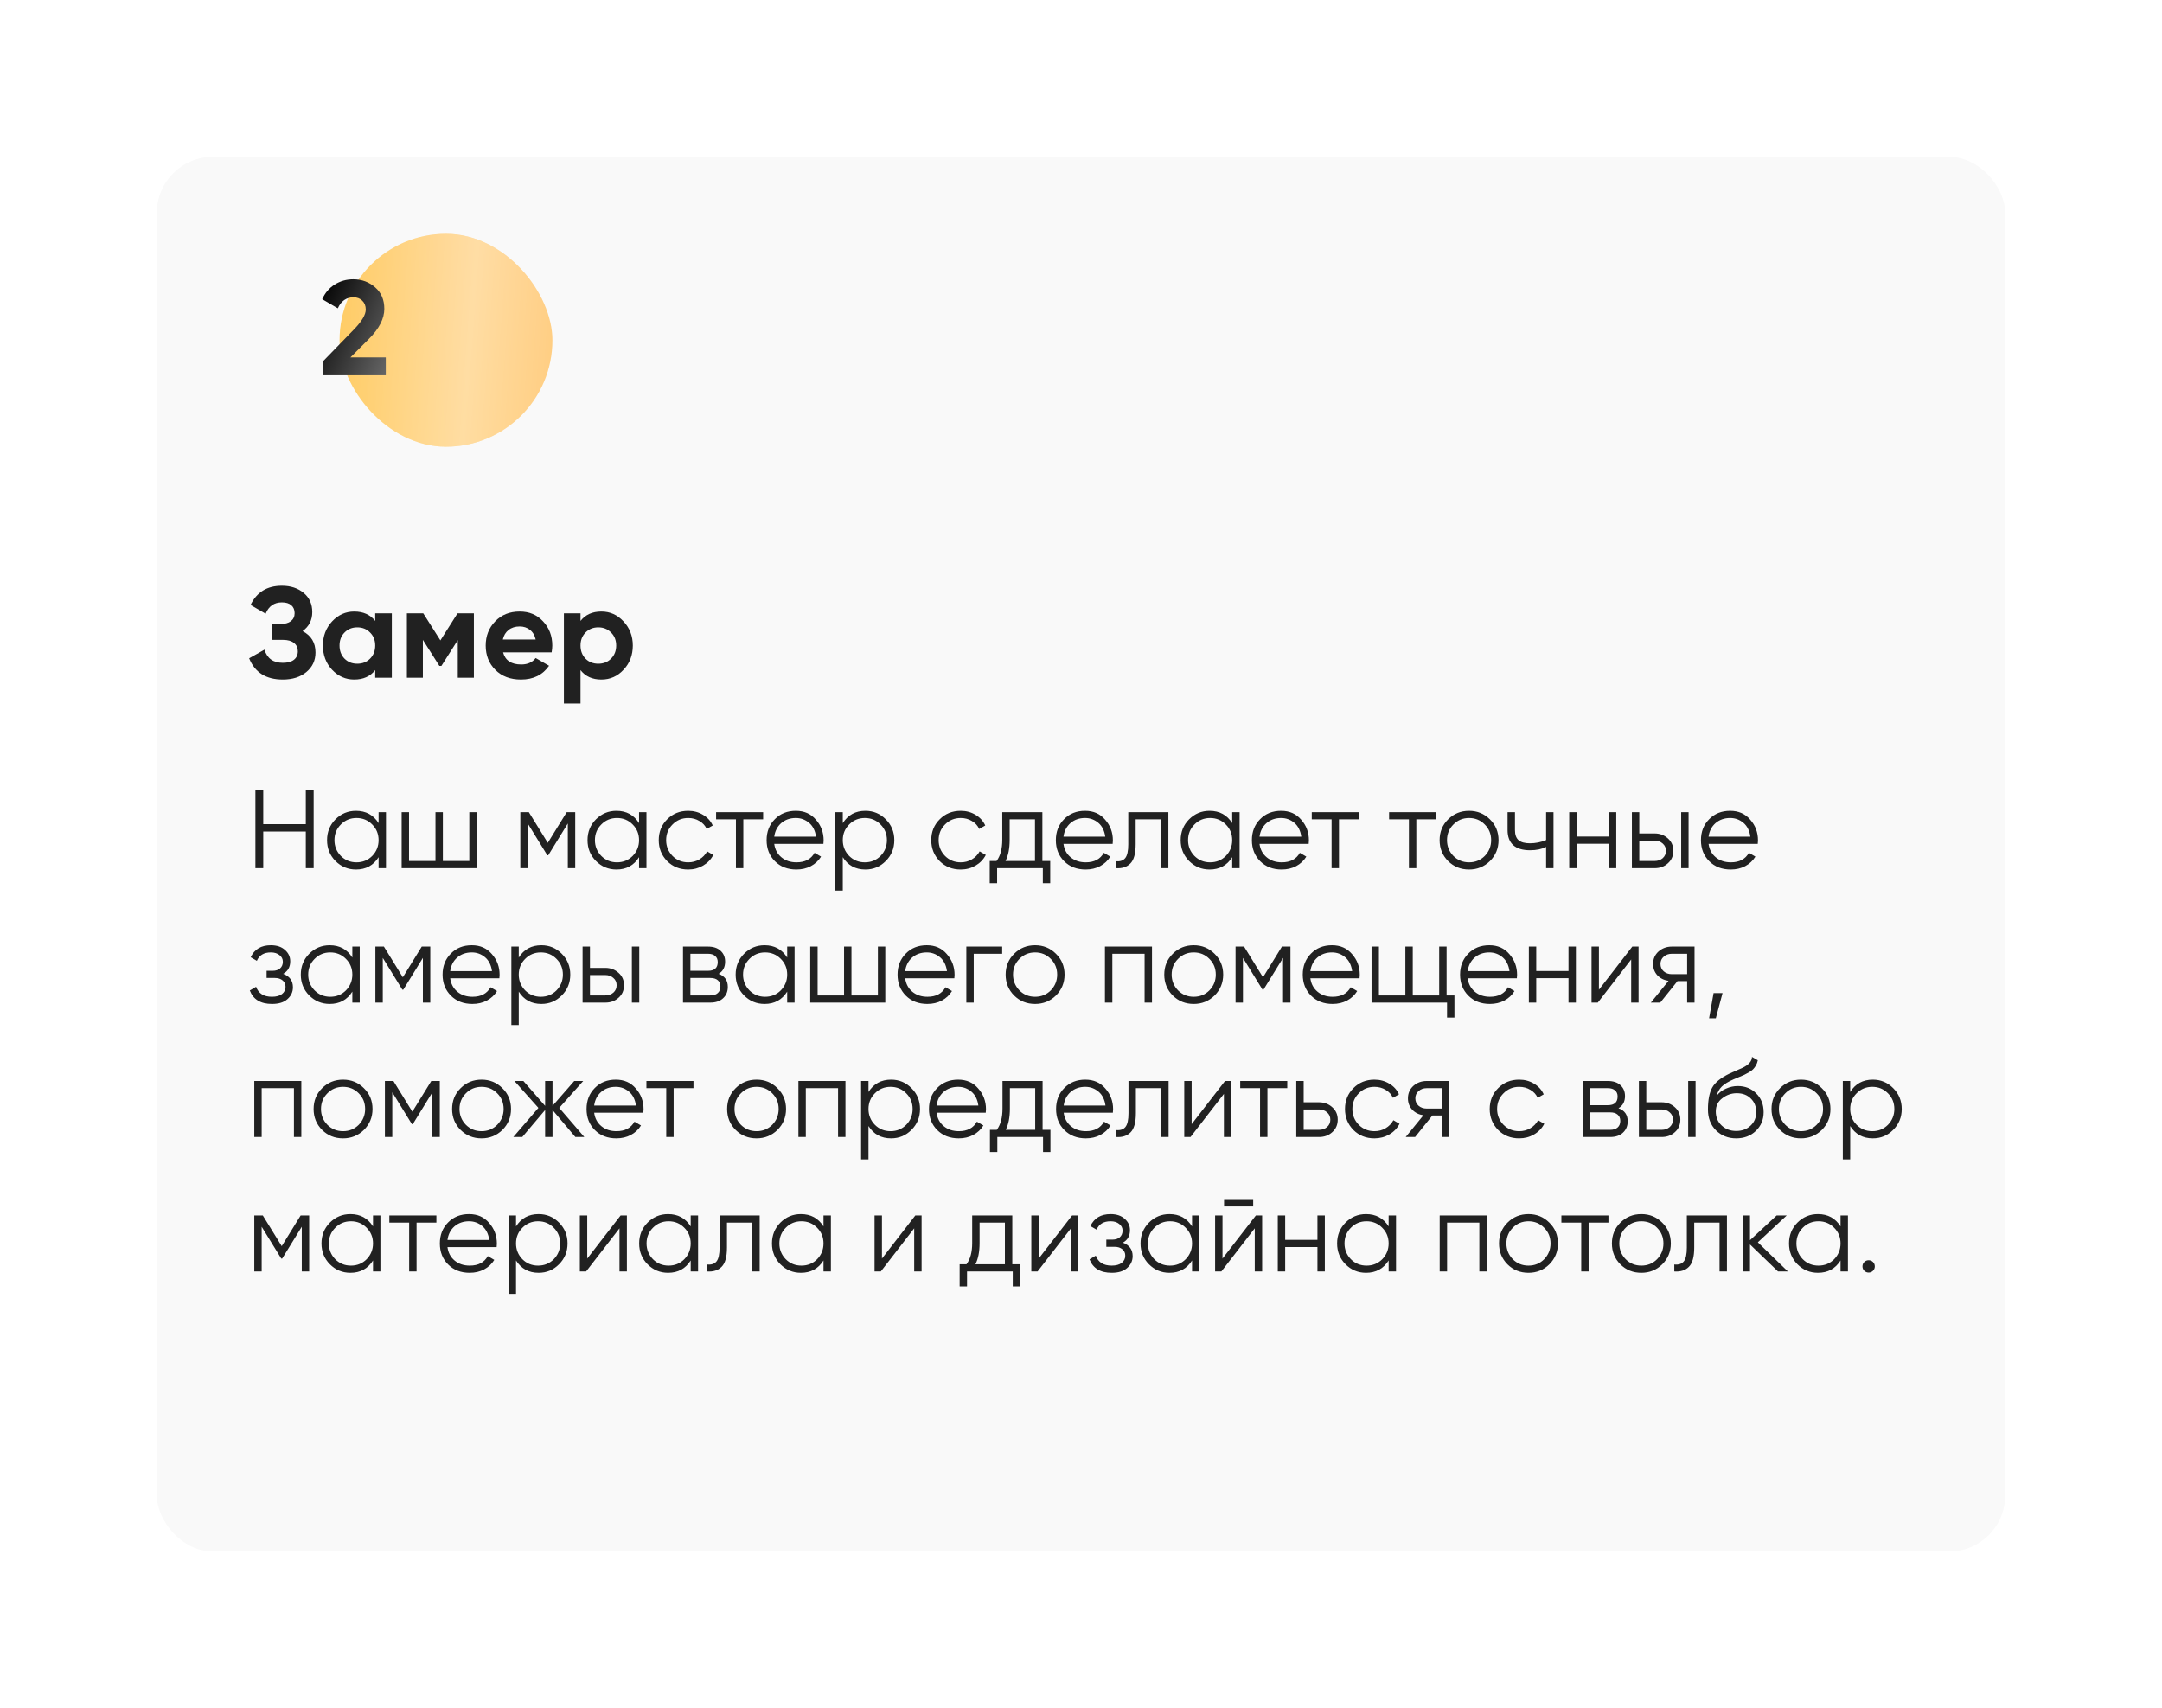
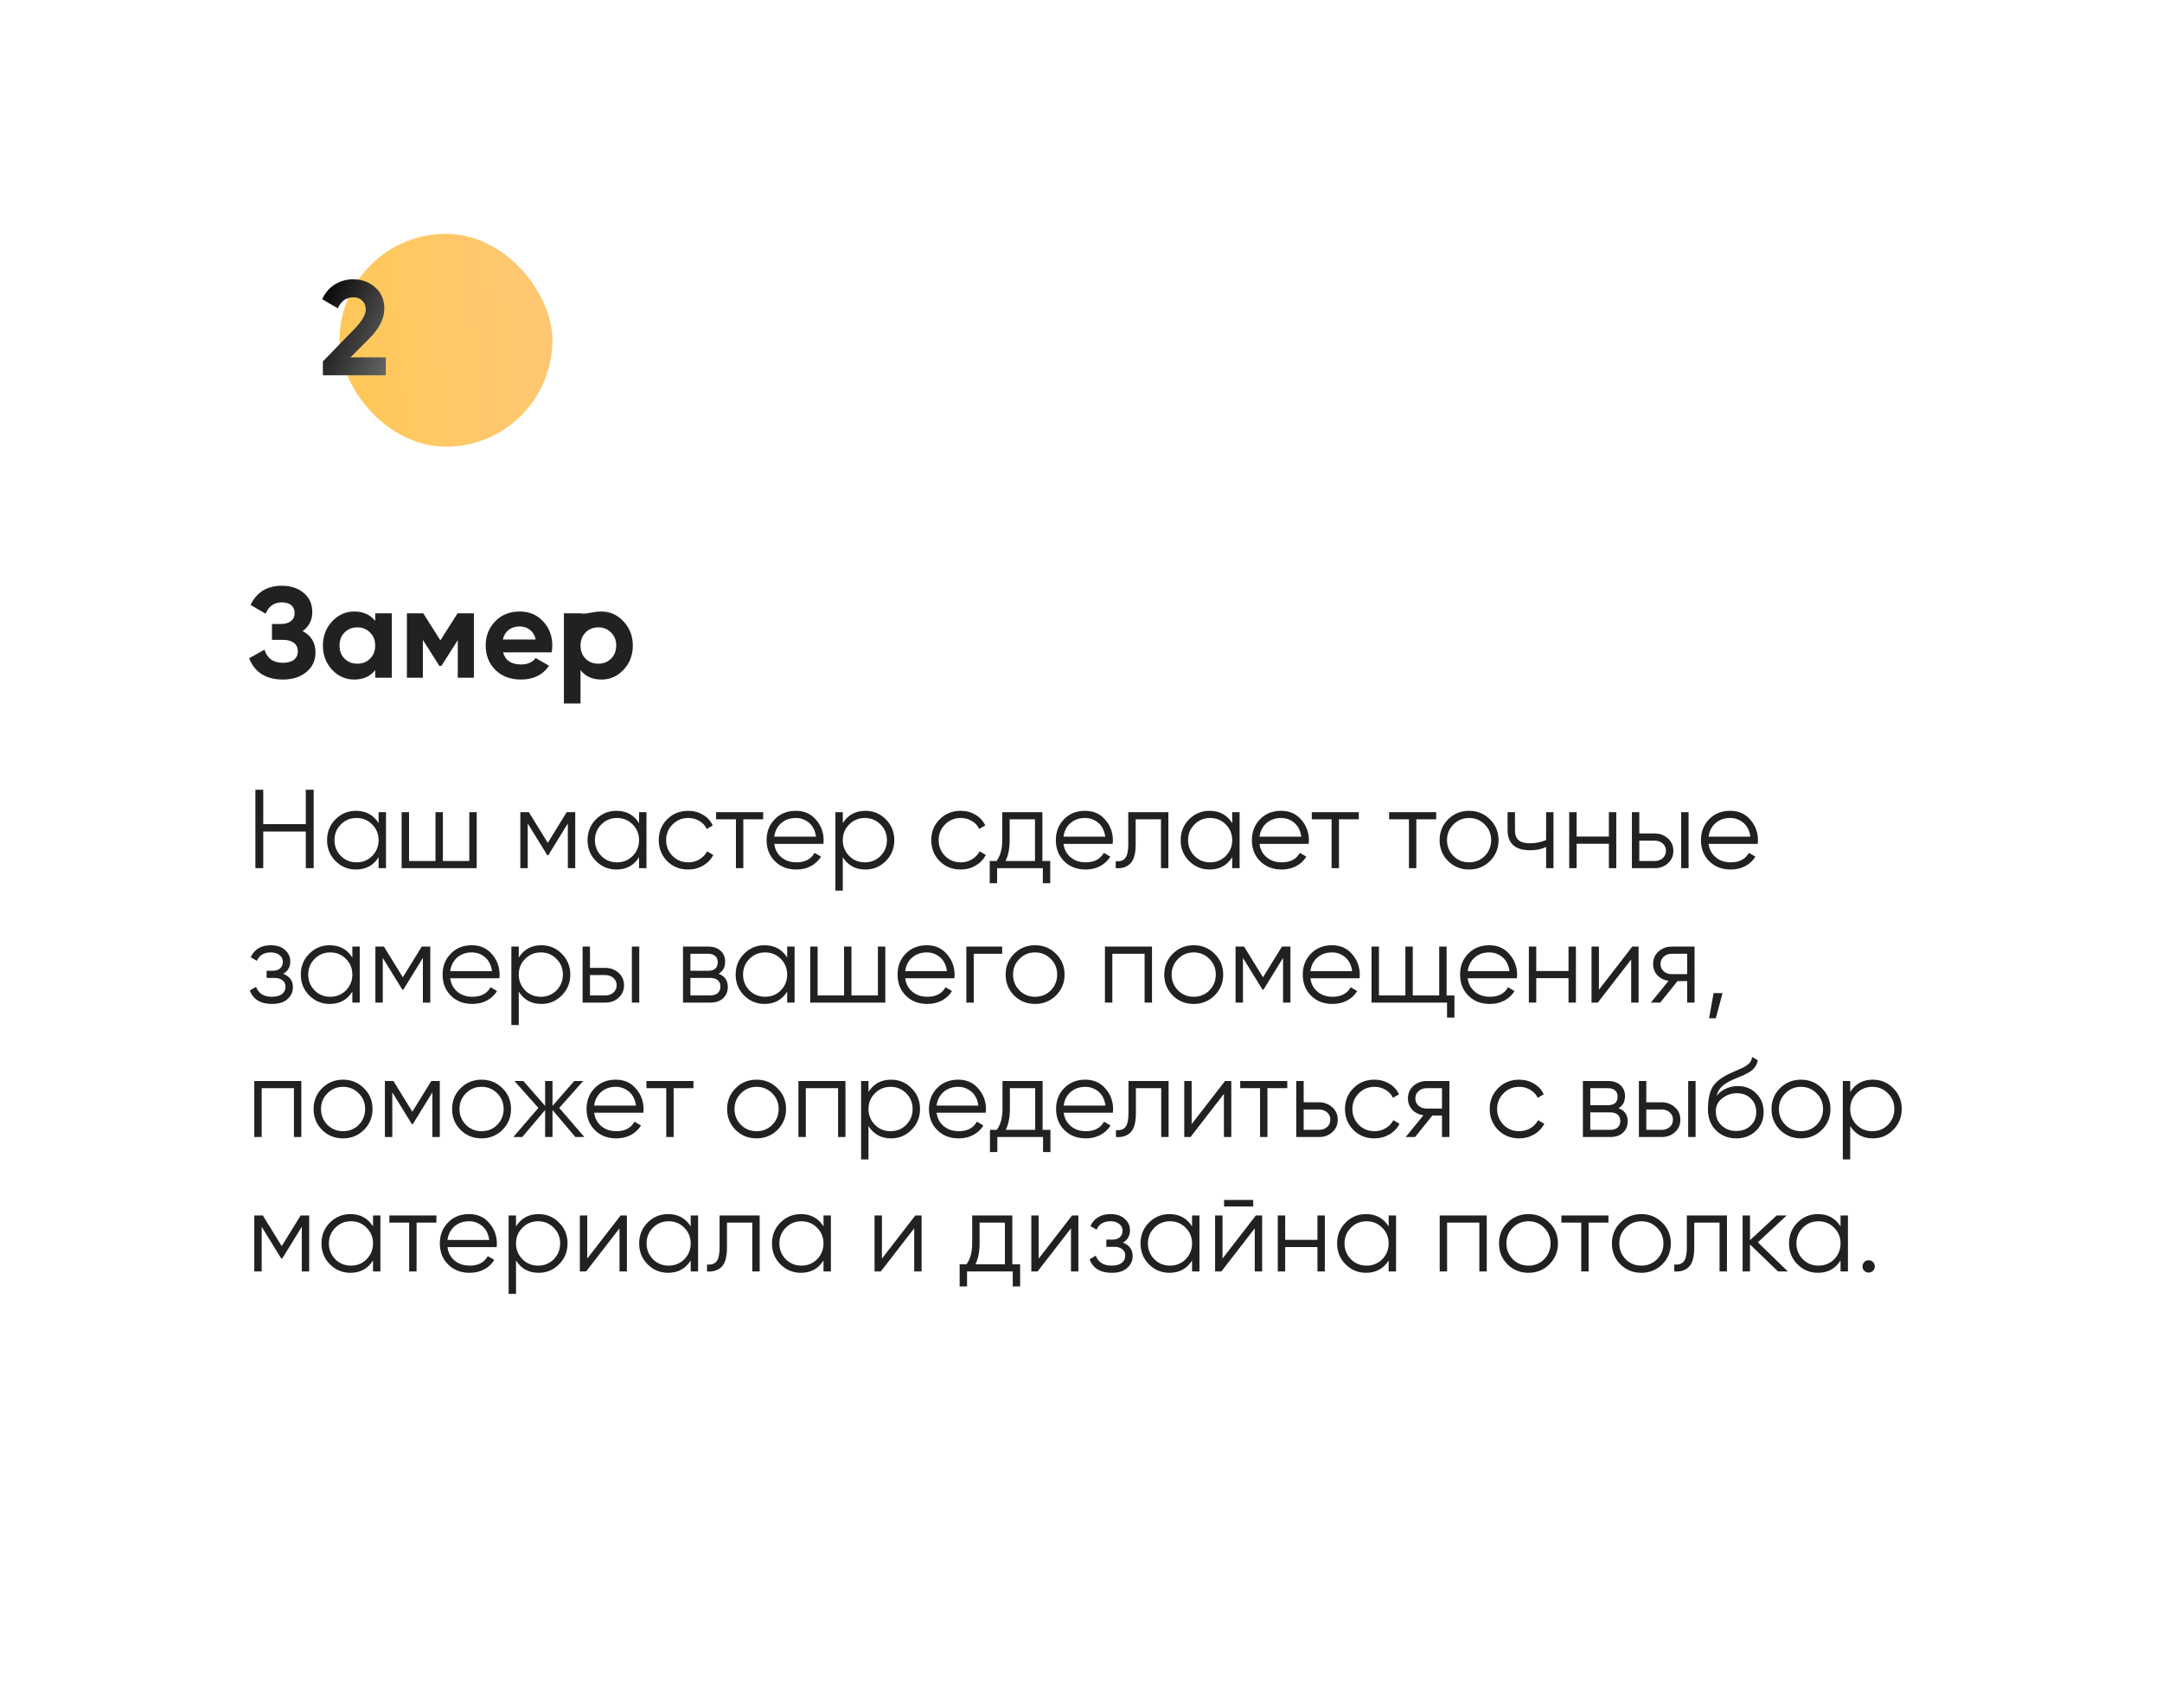
<svg xmlns="http://www.w3.org/2000/svg" width="386" height="305" viewBox="0 0 386 305" fill="none">
  <g filter="url(#filter0_d_1200_74)">
-     <rect x="28" y="26" width="330" height="249" rx="10" fill="#F9F9F9" />
-   </g>
+     </g>
  <path d="M54.6 147.14V141H56V155H54.6V148.46H47V155H45.6V141H47V147.14H54.6ZM67.594 146.96V145H68.914V155H67.594V153.04C66.674 154.507 65.327 155.24 63.554 155.24C62.127 155.24 60.907 154.733 59.894 153.72C58.894 152.707 58.394 151.467 58.394 150C58.394 148.533 58.894 147.293 59.894 146.28C60.907 145.267 62.127 144.76 63.554 144.76C65.327 144.76 66.674 145.493 67.594 146.96ZM60.854 152.82C61.614 153.58 62.547 153.96 63.654 153.96C64.76 153.96 65.694 153.58 66.454 152.82C67.214 152.033 67.594 151.093 67.594 150C67.594 148.893 67.214 147.96 66.454 147.2C65.694 146.427 64.76 146.04 63.654 146.04C62.547 146.04 61.614 146.427 60.854 147.2C60.094 147.96 59.714 148.893 59.714 150C59.714 151.093 60.094 152.033 60.854 152.82ZM83.789 153.72V145H85.109V155H71.709V145H73.029V153.72H77.749V145H79.069V153.72H83.789ZM101.18 145H102.7V155H101.38V147.02L97.88 152.7H97.72L94.22 147.02V155H92.9V145H94.42L97.8 150.48L101.18 145ZM114.098 146.96V145H115.418V155H114.098V153.04C113.178 154.507 111.831 155.24 110.058 155.24C108.631 155.24 107.411 154.733 106.398 153.72C105.398 152.707 104.898 151.467 104.898 150C104.898 148.533 105.398 147.293 106.398 146.28C107.411 145.267 108.631 144.76 110.058 144.76C111.831 144.76 113.178 145.493 114.098 146.96ZM107.358 152.82C108.118 153.58 109.051 153.96 110.158 153.96C111.264 153.96 112.198 153.58 112.958 152.82C113.718 152.033 114.098 151.093 114.098 150C114.098 148.893 113.718 147.96 112.958 147.2C112.198 146.427 111.264 146.04 110.158 146.04C109.051 146.04 108.118 146.427 107.358 147.2C106.598 147.96 106.218 148.893 106.218 150C106.218 151.093 106.598 152.033 107.358 152.82ZM122.873 155.24C121.366 155.24 120.113 154.74 119.113 153.74C118.113 152.713 117.613 151.467 117.613 150C117.613 148.52 118.113 147.28 119.113 146.28C120.113 145.267 121.366 144.76 122.873 144.76C123.859 144.76 124.746 145 125.533 145.48C126.319 145.947 126.893 146.58 127.253 147.38L126.173 148C125.906 147.4 125.473 146.927 124.873 146.58C124.286 146.22 123.619 146.04 122.873 146.04C121.766 146.04 120.833 146.427 120.073 147.2C119.313 147.96 118.933 148.893 118.933 150C118.933 151.093 119.313 152.033 120.073 152.82C120.833 153.58 121.766 153.96 122.873 153.96C123.606 153.96 124.266 153.787 124.853 153.44C125.453 153.093 125.919 152.613 126.253 152L127.353 152.64C126.939 153.44 126.333 154.073 125.533 154.54C124.733 155.007 123.846 155.24 122.873 155.24ZM127.852 145H136.252V146.28H132.712V155H131.392V146.28H127.852V145ZM142.09 144.76C143.584 144.76 144.777 145.287 145.67 146.34C146.59 147.38 147.05 148.613 147.05 150.04C147.05 150.107 147.037 150.313 147.01 150.66H138.23C138.364 151.66 138.79 152.46 139.51 153.06C140.23 153.66 141.13 153.96 142.21 153.96C143.73 153.96 144.804 153.393 145.43 152.26L146.59 152.94C146.15 153.66 145.544 154.227 144.77 154.64C144.01 155.04 143.15 155.24 142.19 155.24C140.617 155.24 139.337 154.747 138.35 153.76C137.364 152.773 136.87 151.52 136.87 150C136.87 148.493 137.357 147.247 138.33 146.26C139.304 145.26 140.557 144.76 142.09 144.76ZM142.09 146.04C141.05 146.04 140.177 146.347 139.47 146.96C138.777 147.573 138.364 148.38 138.23 149.38H145.69C145.544 148.313 145.137 147.493 144.47 146.92C143.777 146.333 142.984 146.04 142.09 146.04ZM154.51 144.76C155.937 144.76 157.15 145.267 158.15 146.28C159.163 147.293 159.67 148.533 159.67 150C159.67 151.467 159.163 152.707 158.15 153.72C157.15 154.733 155.937 155.24 154.51 155.24C152.737 155.24 151.39 154.507 150.47 153.04V159H149.15V145H150.47V146.96C151.39 145.493 152.737 144.76 154.51 144.76ZM151.61 152.82C152.37 153.58 153.303 153.96 154.41 153.96C155.517 153.96 156.45 153.58 157.21 152.82C157.97 152.033 158.35 151.093 158.35 150C158.35 148.893 157.97 147.96 157.21 147.2C156.45 146.427 155.517 146.04 154.41 146.04C153.303 146.04 152.37 146.427 151.61 147.2C150.85 147.96 150.47 148.893 150.47 150C150.47 151.093 150.85 152.033 151.61 152.82ZM171.525 155.24C170.018 155.24 168.765 154.74 167.765 153.74C166.765 152.713 166.265 151.467 166.265 150C166.265 148.52 166.765 147.28 167.765 146.28C168.765 145.267 170.018 144.76 171.525 144.76C172.512 144.76 173.398 145 174.185 145.48C174.972 145.947 175.545 146.58 175.905 147.38L174.825 148C174.558 147.4 174.125 146.927 173.525 146.58C172.938 146.22 172.272 146.04 171.525 146.04C170.418 146.04 169.485 146.427 168.725 147.2C167.965 147.96 167.585 148.893 167.585 150C167.585 151.093 167.965 152.033 168.725 152.82C169.485 153.58 170.418 153.96 171.525 153.96C172.258 153.96 172.918 153.787 173.505 153.44C174.105 153.093 174.572 152.613 174.905 152L176.005 152.64C175.592 153.44 174.985 154.073 174.185 154.54C173.385 155.007 172.498 155.24 171.525 155.24ZM186.105 145V153.72H187.505V157.68H186.185V155H178.025V157.68H176.705V153.72H177.925C178.605 152.813 178.945 151.553 178.945 149.94V145H186.105ZM179.525 153.72H184.785V146.28H180.265V149.94C180.265 151.487 180.018 152.747 179.525 153.72ZM193.731 144.76C195.224 144.76 196.418 145.287 197.311 146.34C198.231 147.38 198.691 148.613 198.691 150.04C198.691 150.107 198.678 150.313 198.651 150.66H189.871C190.004 151.66 190.431 152.46 191.151 153.06C191.871 153.66 192.771 153.96 193.851 153.96C195.371 153.96 196.444 153.393 197.071 152.26L198.231 152.94C197.791 153.66 197.184 154.227 196.411 154.64C195.651 155.04 194.791 155.24 193.831 155.24C192.258 155.24 190.978 154.747 189.991 153.76C189.004 152.773 188.511 151.52 188.511 150C188.511 148.493 188.998 147.247 189.971 146.26C190.944 145.26 192.198 144.76 193.731 144.76ZM193.731 146.04C192.691 146.04 191.818 146.347 191.111 146.96C190.418 147.573 190.004 148.38 189.871 149.38H197.331C197.184 148.313 196.778 147.493 196.111 146.92C195.418 146.333 194.624 146.04 193.731 146.04ZM201.44 145H208.6V155H207.28V146.28H202.76V150.74C202.76 152.407 202.44 153.553 201.8 154.18C201.173 154.807 200.307 155.08 199.2 155V153.76C199.973 153.84 200.54 153.653 200.9 153.2C201.26 152.747 201.44 151.927 201.44 150.74V145ZM219.996 146.96V145H221.316V155H219.996V153.04C219.076 154.507 217.729 155.24 215.956 155.24C214.529 155.24 213.309 154.733 212.296 153.72C211.296 152.707 210.796 151.467 210.796 150C210.796 148.533 211.296 147.293 212.296 146.28C213.309 145.267 214.529 144.76 215.956 144.76C217.729 144.76 219.076 145.493 219.996 146.96ZM213.256 152.82C214.016 153.58 214.949 153.96 216.056 153.96C217.163 153.96 218.096 153.58 218.856 152.82C219.616 152.033 219.996 151.093 219.996 150C219.996 148.893 219.616 147.96 218.856 147.2C218.096 146.427 217.163 146.04 216.056 146.04C214.949 146.04 214.016 146.427 213.256 147.2C212.496 147.96 212.116 148.893 212.116 150C212.116 151.093 212.496 152.033 213.256 152.82ZM228.731 144.76C230.224 144.76 231.418 145.287 232.311 146.34C233.231 147.38 233.691 148.613 233.691 150.04C233.691 150.107 233.678 150.313 233.651 150.66H224.871C225.004 151.66 225.431 152.46 226.151 153.06C226.871 153.66 227.771 153.96 228.851 153.96C230.371 153.96 231.444 153.393 232.071 152.26L233.231 152.94C232.791 153.66 232.184 154.227 231.411 154.64C230.651 155.04 229.791 155.24 228.831 155.24C227.258 155.24 225.978 154.747 224.991 153.76C224.004 152.773 223.511 151.52 223.511 150C223.511 148.493 223.998 147.247 224.971 146.26C225.944 145.26 227.198 144.76 228.731 144.76ZM228.731 146.04C227.691 146.04 226.818 146.347 226.111 146.96C225.418 147.573 225.004 148.38 224.871 149.38H232.331C232.184 148.313 231.778 147.493 231.111 146.92C230.418 146.333 229.624 146.04 228.731 146.04ZM234.2 145H242.6V146.28H239.06V155H237.74V146.28H234.2V145ZM248.009 145H256.409V146.28H252.869V155H251.549V146.28H248.009V145ZM266.007 153.74C264.98 154.74 263.74 155.24 262.287 155.24C260.807 155.24 259.56 154.74 258.547 153.74C257.533 152.727 257.027 151.48 257.027 150C257.027 148.52 257.533 147.28 258.547 146.28C259.56 145.267 260.807 144.76 262.287 144.76C263.753 144.76 264.993 145.267 266.007 146.28C267.033 147.28 267.547 148.52 267.547 150C267.547 151.467 267.033 152.713 266.007 153.74ZM259.487 152.82C260.247 153.58 261.18 153.96 262.287 153.96C263.393 153.96 264.327 153.58 265.087 152.82C265.847 152.033 266.227 151.093 266.227 150C266.227 148.893 265.847 147.96 265.087 147.2C264.327 146.427 263.393 146.04 262.287 146.04C261.18 146.04 260.247 146.427 259.487 147.2C258.727 147.96 258.347 148.893 258.347 150C258.347 151.093 258.727 152.033 259.487 152.82ZM276.04 149.98V145H277.36V155H276.04V151.2C275.267 151.6 274.313 151.8 273.18 151.8C271.86 151.8 270.86 151.5 270.18 150.9C269.5 150.287 269.16 149.387 269.16 148.2V145H270.48V148.2C270.48 149.027 270.693 149.627 271.12 150C271.56 150.373 272.233 150.56 273.14 150.56C274.153 150.56 275.12 150.367 276.04 149.98ZM287.246 149.36V145H288.566V155H287.246V150.64H281.486V155H280.166V145H281.486V149.36H287.246ZM292.677 148.8H295.417C296.337 148.8 297.124 149.093 297.777 149.68C298.43 150.253 298.757 150.993 298.757 151.9C298.757 152.82 298.43 153.567 297.777 154.14C297.15 154.713 296.364 155 295.417 155H291.357V145H292.677V148.8ZM300.157 155V145H301.477V155H300.157ZM292.677 153.72H295.417C295.99 153.72 296.47 153.553 296.857 153.22C297.244 152.873 297.437 152.433 297.437 151.9C297.437 151.367 297.244 150.933 296.857 150.6C296.47 150.253 295.99 150.08 295.417 150.08H292.677V153.72ZM308.907 144.76C310.4 144.76 311.593 145.287 312.487 146.34C313.407 147.38 313.867 148.613 313.867 150.04C313.867 150.107 313.853 150.313 313.827 150.66H305.047C305.18 151.66 305.607 152.46 306.327 153.06C307.047 153.66 307.947 153.96 309.027 153.96C310.547 153.96 311.62 153.393 312.247 152.26L313.407 152.94C312.967 153.66 312.36 154.227 311.587 154.64C310.827 155.04 309.967 155.24 309.007 155.24C307.433 155.24 306.153 154.747 305.167 153.76C304.18 152.773 303.687 151.52 303.687 150C303.687 148.493 304.173 147.247 305.147 146.26C306.12 145.26 307.373 144.76 308.907 144.76ZM308.907 146.04C307.867 146.04 306.993 146.347 306.287 146.96C305.593 147.573 305.18 148.38 305.047 149.38H312.507C312.36 148.313 311.953 147.493 311.287 146.92C310.593 146.333 309.8 146.04 308.907 146.04ZM50.56 173.86C51.72 174.3 52.3 175.1 52.3 176.26C52.3 177.1 51.973 177.807 51.32 178.38C50.693 178.953 49.773 179.24 48.56 179.24C46.533 179.24 45.213 178.44 44.6 176.84L45.72 176.18C46.147 177.367 47.093 177.96 48.56 177.96C49.32 177.96 49.913 177.8 50.34 177.48C50.767 177.147 50.98 176.713 50.98 176.18C50.98 175.7 50.807 175.32 50.46 175.04C50.113 174.747 49.647 174.6 49.06 174.6H47.6V173.32H48.66C49.233 173.32 49.68 173.18 50 172.9C50.333 172.607 50.5 172.207 50.5 171.7C50.5 171.22 50.3 170.827 49.9 170.52C49.513 170.2 49 170.04 48.36 170.04C47.12 170.04 46.287 170.54 45.86 171.54L44.76 170.9C45.427 169.473 46.627 168.76 48.36 168.76C49.427 168.76 50.267 169.04 50.88 169.6C51.507 170.147 51.82 170.82 51.82 171.62C51.82 172.647 51.4 173.393 50.56 173.86ZM62.906 170.96V169H64.226V179H62.906V177.04C61.986 178.507 60.64 179.24 58.866 179.24C57.44 179.24 56.22 178.733 55.206 177.72C54.206 176.707 53.706 175.467 53.706 174C53.706 172.533 54.206 171.293 55.206 170.28C56.22 169.267 57.44 168.76 58.866 168.76C60.64 168.76 61.986 169.493 62.906 170.96ZM56.166 176.82C56.926 177.58 57.86 177.96 58.966 177.96C60.073 177.96 61.006 177.58 61.766 176.82C62.526 176.033 62.906 175.093 62.906 174C62.906 172.893 62.526 171.96 61.766 171.2C61.006 170.427 60.073 170.04 58.966 170.04C57.86 170.04 56.926 170.427 56.166 171.2C55.406 171.96 55.026 172.893 55.026 174C55.026 175.093 55.406 176.033 56.166 176.82ZM75.301 169H76.821V179H75.501V171.02L72.001 176.7H71.841L68.341 171.02V179H67.021V169H68.541L71.921 174.48L75.301 169ZM84.239 168.76C85.732 168.76 86.925 169.287 87.819 170.34C88.739 171.38 89.199 172.613 89.199 174.04C89.199 174.107 89.185 174.313 89.159 174.66H80.379C80.512 175.66 80.939 176.46 81.659 177.06C82.379 177.66 83.279 177.96 84.359 177.96C85.879 177.96 86.952 177.393 87.579 176.26L88.739 176.94C88.299 177.66 87.692 178.227 86.919 178.64C86.159 179.04 85.299 179.24 84.339 179.24C82.765 179.24 81.485 178.747 80.499 177.76C79.512 176.773 79.019 175.52 79.019 174C79.019 172.493 79.505 171.247 80.479 170.26C81.452 169.26 82.705 168.76 84.239 168.76ZM84.239 170.04C83.199 170.04 82.325 170.347 81.619 170.96C80.925 171.573 80.512 172.38 80.379 173.38H87.839C87.692 172.313 87.285 171.493 86.619 170.92C85.925 170.333 85.132 170.04 84.239 170.04ZM96.658 168.76C98.085 168.76 99.298 169.267 100.298 170.28C101.312 171.293 101.818 172.533 101.818 174C101.818 175.467 101.312 176.707 100.298 177.72C99.298 178.733 98.085 179.24 96.658 179.24C94.885 179.24 93.538 178.507 92.618 177.04V183H91.298V169H92.618V170.96C93.538 169.493 94.885 168.76 96.658 168.76ZM93.758 176.82C94.518 177.58 95.452 177.96 96.558 177.96C97.665 177.96 98.598 177.58 99.358 176.82C100.118 176.033 100.498 175.093 100.498 174C100.498 172.893 100.118 171.96 99.358 171.2C98.598 170.427 97.665 170.04 96.558 170.04C95.452 170.04 94.518 170.427 93.758 171.2C92.998 171.96 92.618 172.893 92.618 174C92.618 175.093 92.998 176.033 93.758 176.82ZM105.333 172.8H108.073C108.993 172.8 109.78 173.093 110.433 173.68C111.087 174.253 111.413 174.993 111.413 175.9C111.413 176.82 111.087 177.567 110.433 178.14C109.807 178.713 109.02 179 108.073 179H104.013V169H105.333V172.8ZM112.813 179V169H114.133V179H112.813ZM105.333 177.72H108.073C108.647 177.72 109.127 177.553 109.513 177.22C109.9 176.873 110.093 176.433 110.093 175.9C110.093 175.367 109.9 174.933 109.513 174.6C109.127 174.253 108.647 174.08 108.073 174.08H105.333V177.72ZM128.303 173.86C129.396 174.26 129.943 175.04 129.943 176.2C129.943 177.027 129.663 177.7 129.103 178.22C128.556 178.74 127.79 179 126.803 179H121.943V169H126.403C127.363 169 128.11 169.247 128.643 169.74C129.19 170.233 129.463 170.88 129.463 171.68C129.463 172.68 129.076 173.407 128.303 173.86ZM126.403 170.28H123.263V173.32H126.403C127.563 173.32 128.143 172.8 128.143 171.76C128.143 171.293 127.99 170.933 127.683 170.68C127.39 170.413 126.963 170.28 126.403 170.28ZM123.263 177.72H126.803C127.39 177.72 127.836 177.58 128.143 177.3C128.463 177.02 128.623 176.627 128.623 176.12C128.623 175.64 128.463 175.267 128.143 175C127.836 174.733 127.39 174.6 126.803 174.6H123.263V177.72ZM140.543 170.96V169H141.863V179H140.543V177.04C139.623 178.507 138.276 179.24 136.503 179.24C135.076 179.24 133.856 178.733 132.843 177.72C131.843 176.707 131.343 175.467 131.343 174C131.343 172.533 131.843 171.293 132.843 170.28C133.856 169.267 135.076 168.76 136.503 168.76C138.276 168.76 139.623 169.493 140.543 170.96ZM133.803 176.82C134.563 177.58 135.496 177.96 136.603 177.96C137.71 177.96 138.643 177.58 139.403 176.82C140.163 176.033 140.543 175.093 140.543 174C140.543 172.893 140.163 171.96 139.403 171.2C138.643 170.427 137.71 170.04 136.603 170.04C135.496 170.04 134.563 170.427 133.803 171.2C133.043 171.96 132.663 172.893 132.663 174C132.663 175.093 133.043 176.033 133.803 176.82ZM156.738 177.72V169H158.058V179H144.658V169H145.978V177.72H150.698V169H152.018V177.72H156.738ZM165.469 168.76C166.963 168.76 168.156 169.287 169.049 170.34C169.969 171.38 170.429 172.613 170.429 174.04C170.429 174.107 170.416 174.313 170.389 174.66H161.609C161.743 175.66 162.169 176.46 162.889 177.06C163.609 177.66 164.509 177.96 165.589 177.96C167.109 177.96 168.183 177.393 168.809 176.26L169.969 176.94C169.529 177.66 168.923 178.227 168.149 178.64C167.389 179.04 166.529 179.24 165.569 179.24C163.996 179.24 162.716 178.747 161.729 177.76C160.743 176.773 160.249 175.52 160.249 174C160.249 172.493 160.736 171.247 161.709 170.26C162.683 169.26 163.936 168.76 165.469 168.76ZM165.469 170.04C164.429 170.04 163.556 170.347 162.849 170.96C162.156 171.573 161.743 172.38 161.609 173.38H169.069C168.923 172.313 168.516 171.493 167.849 170.92C167.156 170.333 166.363 170.04 165.469 170.04ZM172.529 169H178.929V170.28H173.849V179H172.529V169ZM188.526 177.74C187.499 178.74 186.259 179.24 184.806 179.24C183.326 179.24 182.079 178.74 181.066 177.74C180.053 176.727 179.546 175.48 179.546 174C179.546 172.52 180.053 171.28 181.066 170.28C182.079 169.267 183.326 168.76 184.806 168.76C186.273 168.76 187.513 169.267 188.526 170.28C189.553 171.28 190.066 172.52 190.066 174C190.066 175.467 189.553 176.713 188.526 177.74ZM182.006 176.82C182.766 177.58 183.699 177.96 184.806 177.96C185.913 177.96 186.846 177.58 187.606 176.82C188.366 176.033 188.746 175.093 188.746 174C188.746 172.893 188.366 171.96 187.606 171.2C186.846 170.427 185.913 170.04 184.806 170.04C183.699 170.04 182.766 170.427 182.006 171.2C181.246 171.96 180.866 172.893 180.866 174C180.866 175.093 181.246 176.033 182.006 176.82ZM197.275 169H205.675V179H204.355V170.28H198.595V179H197.275V169ZM216.846 177.74C215.82 178.74 214.58 179.24 213.126 179.24C211.646 179.24 210.4 178.74 209.386 177.74C208.373 176.727 207.866 175.48 207.866 174C207.866 172.52 208.373 171.28 209.386 170.28C210.4 169.267 211.646 168.76 213.126 168.76C214.593 168.76 215.833 169.267 216.846 170.28C217.873 171.28 218.386 172.52 218.386 174C218.386 175.467 217.873 176.713 216.846 177.74ZM210.326 176.82C211.086 177.58 212.02 177.96 213.126 177.96C214.233 177.96 215.166 177.58 215.926 176.82C216.686 176.033 217.066 175.093 217.066 174C217.066 172.893 216.686 171.96 215.926 171.2C215.166 170.427 214.233 170.04 213.126 170.04C212.02 170.04 211.086 170.427 210.326 171.2C209.566 171.96 209.186 172.893 209.186 174C209.186 175.093 209.566 176.033 210.326 176.82ZM228.875 169H230.395V179H229.075V171.02L225.575 176.7H225.415L221.915 171.02V179H220.595V169H222.115L225.495 174.48L228.875 169ZM237.813 168.76C239.306 168.76 240.5 169.287 241.393 170.34C242.313 171.38 242.773 172.613 242.773 174.04C242.773 174.107 242.76 174.313 242.733 174.66H233.953C234.086 175.66 234.513 176.46 235.233 177.06C235.953 177.66 236.853 177.96 237.933 177.96C239.453 177.96 240.526 177.393 241.153 176.26L242.313 176.94C241.873 177.66 241.266 178.227 240.493 178.64C239.733 179.04 238.873 179.24 237.913 179.24C236.34 179.24 235.06 178.747 234.073 177.76C233.086 176.773 232.593 175.52 232.593 174C232.593 172.493 233.08 171.247 234.053 170.26C235.026 169.26 236.28 168.76 237.813 168.76ZM237.813 170.04C236.773 170.04 235.9 170.347 235.193 170.96C234.5 171.573 234.086 172.38 233.953 173.38H241.413C241.266 172.313 240.86 171.493 240.193 170.92C239.5 170.333 238.706 170.04 237.813 170.04ZM258.273 169V177.72H259.673V181.68H258.353V179H244.873V169H246.193V177.72H250.913V169H252.233V177.72H256.953V169H258.273ZM265.899 168.76C267.392 168.76 268.586 169.287 269.479 170.34C270.399 171.38 270.859 172.613 270.859 174.04C270.859 174.107 270.846 174.313 270.819 174.66H262.039C262.172 175.66 262.599 176.46 263.319 177.06C264.039 177.66 264.939 177.96 266.019 177.96C267.539 177.96 268.612 177.393 269.239 176.26L270.399 176.94C269.959 177.66 269.352 178.227 268.579 178.64C267.819 179.04 266.959 179.24 265.999 179.24C264.426 179.24 263.146 178.747 262.159 177.76C261.172 176.773 260.679 175.52 260.679 174C260.679 172.493 261.166 171.247 262.139 170.26C263.112 169.26 264.366 168.76 265.899 168.76ZM265.899 170.04C264.859 170.04 263.986 170.347 263.279 170.96C262.586 171.573 262.172 172.38 262.039 173.38H269.499C269.352 172.313 268.946 171.493 268.279 170.92C267.586 170.333 266.792 170.04 265.899 170.04ZM280.039 173.36V169H281.359V179H280.039V174.64H274.279V179H272.959V169H274.279V173.36H280.039ZM285.47 176.7L291.43 169H292.55V179H291.23V171.3L285.27 179H284.15V169H285.47V176.7ZM298.481 169H302.541V179H301.221V175.16H299.501L296.421 179H294.741L297.901 175.12C297.088 175 296.421 174.667 295.901 174.12C295.395 173.56 295.141 172.887 295.141 172.1C295.141 171.207 295.461 170.467 296.101 169.88C296.768 169.293 297.561 169 298.481 169ZM298.481 173.92H301.221V170.28H298.481C297.908 170.28 297.428 170.453 297.041 170.8C296.655 171.133 296.461 171.567 296.461 172.1C296.461 172.633 296.655 173.073 297.041 173.42C297.428 173.753 297.908 173.92 298.481 173.92ZM305.941 177.3H307.541L306.341 181.8H305.141L305.941 177.3ZM45.4 193H53.8V203H52.48V194.28H46.72V203H45.4V193ZM64.971 201.74C63.945 202.74 62.705 203.24 61.251 203.24C59.771 203.24 58.525 202.74 57.511 201.74C56.498 200.727 55.991 199.48 55.991 198C55.991 196.52 56.498 195.28 57.511 194.28C58.525 193.267 59.771 192.76 61.251 192.76C62.718 192.76 63.958 193.267 64.971 194.28C65.998 195.28 66.511 196.52 66.511 198C66.511 199.467 65.998 200.713 64.971 201.74ZM58.451 200.82C59.211 201.58 60.145 201.96 61.251 201.96C62.358 201.96 63.291 201.58 64.051 200.82C64.811 200.033 65.191 199.093 65.191 198C65.191 196.893 64.811 195.96 64.051 195.2C63.291 194.427 62.358 194.04 61.251 194.04C60.145 194.04 59.211 194.427 58.451 195.2C57.691 195.96 57.311 196.893 57.311 198C57.311 199.093 57.691 200.033 58.451 200.82ZM77 193H78.52V203H77.2V195.02L73.7 200.7H73.54L70.04 195.02V203H68.72V193H70.24L73.62 198.48L77 193ZM89.698 201.74C88.671 202.74 87.431 203.24 85.978 203.24C84.498 203.24 83.251 202.74 82.238 201.74C81.225 200.727 80.718 199.48 80.718 198C80.718 196.52 81.225 195.28 82.238 194.28C83.251 193.267 84.498 192.76 85.978 192.76C87.445 192.76 88.685 193.267 89.698 194.28C90.725 195.28 91.238 196.52 91.238 198C91.238 199.467 90.725 200.713 89.698 201.74ZM83.178 200.82C83.938 201.58 84.871 201.96 85.978 201.96C87.085 201.96 88.018 201.58 88.778 200.82C89.538 200.033 89.918 199.093 89.918 198C89.918 196.893 89.538 195.96 88.778 195.2C88.018 194.427 87.085 194.04 85.978 194.04C84.871 194.04 83.938 194.427 83.178 195.2C82.418 195.96 82.038 196.893 82.038 198C82.038 199.093 82.418 200.033 83.178 200.82ZM99.846 197.8L104.326 203H102.726L98.646 198.18V203H97.326V198.18L93.246 203H91.646L96.126 197.8L91.846 193H93.446L97.326 197.44V193H98.646V197.44L102.526 193H104.126L99.846 197.8ZM109.942 192.76C111.435 192.76 112.629 193.287 113.522 194.34C114.442 195.38 114.902 196.613 114.902 198.04C114.902 198.107 114.889 198.313 114.862 198.66H106.082C106.215 199.66 106.642 200.46 107.362 201.06C108.082 201.66 108.982 201.96 110.062 201.96C111.582 201.96 112.655 201.393 113.282 200.26L114.442 200.94C114.002 201.66 113.395 202.227 112.622 202.64C111.862 203.04 111.002 203.24 110.042 203.24C108.469 203.24 107.189 202.747 106.202 201.76C105.215 200.773 104.722 199.52 104.722 198C104.722 196.493 105.209 195.247 106.182 194.26C107.155 193.26 108.409 192.76 109.942 192.76ZM109.942 194.04C108.902 194.04 108.029 194.347 107.322 194.96C106.629 195.573 106.215 196.38 106.082 197.38H113.542C113.395 196.313 112.989 195.493 112.322 194.92C111.629 194.333 110.835 194.04 109.942 194.04ZM115.411 193H123.811V194.28H120.271V203H118.951V194.28H115.411V193ZM138.8 201.74C137.773 202.74 136.533 203.24 135.08 203.24C133.6 203.24 132.353 202.74 131.34 201.74C130.326 200.727 129.82 199.48 129.82 198C129.82 196.52 130.326 195.28 131.34 194.28C132.353 193.267 133.6 192.76 135.08 192.76C136.546 192.76 137.786 193.267 138.8 194.28C139.826 195.28 140.34 196.52 140.34 198C140.34 199.467 139.826 200.713 138.8 201.74ZM132.28 200.82C133.04 201.58 133.973 201.96 135.08 201.96C136.186 201.96 137.12 201.58 137.88 200.82C138.64 200.033 139.02 199.093 139.02 198C139.02 196.893 138.64 195.96 137.88 195.2C137.12 194.427 136.186 194.04 135.08 194.04C133.973 194.04 133.04 194.427 132.28 195.2C131.52 195.96 131.14 196.893 131.14 198C131.14 199.093 131.52 200.033 132.28 200.82ZM142.548 193H150.948V203H149.628V194.28H143.868V203H142.548V193ZM159.1 192.76C160.527 192.76 161.74 193.267 162.74 194.28C163.753 195.293 164.26 196.533 164.26 198C164.26 199.467 163.753 200.707 162.74 201.72C161.74 202.733 160.527 203.24 159.1 203.24C157.327 203.24 155.98 202.507 155.06 201.04V207H153.74V193H155.06V194.96C155.98 193.493 157.327 192.76 159.1 192.76ZM156.2 200.82C156.96 201.58 157.893 201.96 159 201.96C160.107 201.96 161.04 201.58 161.8 200.82C162.56 200.033 162.94 199.093 162.94 198C162.94 196.893 162.56 195.96 161.8 195.2C161.04 194.427 160.107 194.04 159 194.04C157.893 194.04 156.96 194.427 156.2 195.2C155.44 195.96 155.06 196.893 155.06 198C155.06 199.093 155.44 200.033 156.2 200.82ZM171.075 192.76C172.568 192.76 173.761 193.287 174.655 194.34C175.575 195.38 176.035 196.613 176.035 198.04C176.035 198.107 176.021 198.313 175.995 198.66H167.215C167.348 199.66 167.775 200.46 168.495 201.06C169.215 201.66 170.115 201.96 171.195 201.96C172.715 201.96 173.788 201.393 174.415 200.26L175.575 200.94C175.135 201.66 174.528 202.227 173.755 202.64C172.995 203.04 172.135 203.24 171.175 203.24C169.601 203.24 168.321 202.747 167.335 201.76C166.348 200.773 165.855 199.52 165.855 198C165.855 196.493 166.341 195.247 167.315 194.26C168.288 193.26 169.541 192.76 171.075 192.76ZM171.075 194.04C170.035 194.04 169.161 194.347 168.455 194.96C167.761 195.573 167.348 196.38 167.215 197.38H174.675C174.528 196.313 174.121 195.493 173.455 194.92C172.761 194.333 171.968 194.04 171.075 194.04ZM186.144 193V201.72H187.544V205.68H186.224V203H178.064V205.68H176.744V201.72H177.964C178.644 200.813 178.984 199.553 178.984 197.94V193H186.144ZM179.564 201.72H184.824V194.28H180.304V197.94C180.304 199.487 180.057 200.747 179.564 201.72ZM193.77 192.76C195.263 192.76 196.457 193.287 197.35 194.34C198.27 195.38 198.73 196.613 198.73 198.04C198.73 198.107 198.717 198.313 198.69 198.66H189.91C190.043 199.66 190.47 200.46 191.19 201.06C191.91 201.66 192.81 201.96 193.89 201.96C195.41 201.96 196.483 201.393 197.11 200.26L198.27 200.94C197.83 201.66 197.223 202.227 196.45 202.64C195.69 203.04 194.83 203.24 193.87 203.24C192.297 203.24 191.017 202.747 190.03 201.76C189.043 200.773 188.55 199.52 188.55 198C188.55 196.493 189.037 195.247 190.01 194.26C190.983 193.26 192.237 192.76 193.77 192.76ZM193.77 194.04C192.73 194.04 191.857 194.347 191.15 194.96C190.457 195.573 190.043 196.38 189.91 197.38H197.37C197.223 196.313 196.817 195.493 196.15 194.92C195.457 194.333 194.663 194.04 193.77 194.04ZM201.479 193H208.639V203H207.319V194.28H202.799V198.74C202.799 200.407 202.479 201.553 201.839 202.18C201.212 202.807 200.346 203.08 199.239 203V201.76C200.012 201.84 200.579 201.653 200.939 201.2C201.299 200.747 201.479 199.927 201.479 198.74V193ZM212.755 200.7L218.715 193H219.835V203H218.515V195.3L212.555 203H211.435V193H212.755V200.7ZM221.427 193H229.827V194.28H226.287V203H224.967V194.28H221.427V193ZM232.755 196.8H235.495C236.415 196.8 237.202 197.093 237.855 197.68C238.508 198.253 238.835 198.993 238.835 199.9C238.835 200.82 238.508 201.567 237.855 202.14C237.228 202.713 236.442 203 235.495 203H231.435V193H232.755V196.8ZM232.755 201.72H235.495C236.068 201.72 236.548 201.553 236.935 201.22C237.322 200.873 237.515 200.433 237.515 199.9C237.515 199.367 237.322 198.933 236.935 198.6C236.548 198.253 236.068 198.08 235.495 198.08H232.755V201.72ZM245.392 203.24C243.885 203.24 242.632 202.74 241.632 201.74C240.632 200.713 240.132 199.467 240.132 198C240.132 196.52 240.632 195.28 241.632 194.28C242.632 193.267 243.885 192.76 245.392 192.76C246.379 192.76 247.265 193 248.052 193.48C248.839 193.947 249.412 194.58 249.772 195.38L248.692 196C248.425 195.4 247.992 194.927 247.392 194.58C246.805 194.22 246.139 194.04 245.392 194.04C244.285 194.04 243.352 194.427 242.592 195.2C241.832 195.96 241.452 196.893 241.452 198C241.452 199.093 241.832 200.033 242.592 200.82C243.352 201.58 244.285 201.96 245.392 201.96C246.125 201.96 246.785 201.787 247.372 201.44C247.972 201.093 248.439 200.613 248.772 200L249.872 200.64C249.459 201.44 248.852 202.073 248.052 202.54C247.252 203.007 246.365 203.24 245.392 203.24ZM254.712 193H258.772V203H257.452V199.16H255.732L252.652 203H250.972L254.132 199.12C253.319 199 252.652 198.667 252.132 198.12C251.625 197.56 251.372 196.887 251.372 196.1C251.372 195.207 251.692 194.467 252.332 193.88C252.999 193.293 253.792 193 254.712 193ZM254.712 197.92H257.452V194.28H254.712C254.139 194.28 253.659 194.453 253.272 194.8C252.885 195.133 252.692 195.567 252.692 196.1C252.692 196.633 252.885 197.073 253.272 197.42C253.659 197.753 254.139 197.92 254.712 197.92ZM271.232 203.24C269.725 203.24 268.472 202.74 267.472 201.74C266.472 200.713 265.972 199.467 265.972 198C265.972 196.52 266.472 195.28 267.472 194.28C268.472 193.267 269.725 192.76 271.232 192.76C272.219 192.76 273.105 193 273.892 193.48C274.679 193.947 275.252 194.58 275.612 195.38L274.532 196C274.265 195.4 273.832 194.927 273.232 194.58C272.645 194.22 271.979 194.04 271.232 194.04C270.125 194.04 269.192 194.427 268.432 195.2C267.672 195.96 267.292 196.893 267.292 198C267.292 199.093 267.672 200.033 268.432 200.82C269.192 201.58 270.125 201.96 271.232 201.96C271.965 201.96 272.625 201.787 273.212 201.44C273.812 201.093 274.279 200.613 274.612 200L275.712 200.64C275.299 201.44 274.692 202.073 273.892 202.54C273.092 203.007 272.205 203.24 271.232 203.24ZM288.967 197.86C290.06 198.26 290.607 199.04 290.607 200.2C290.607 201.027 290.327 201.7 289.767 202.22C289.22 202.74 288.454 203 287.467 203H282.607V193H287.067C288.027 193 288.774 193.247 289.307 193.74C289.854 194.233 290.127 194.88 290.127 195.68C290.127 196.68 289.74 197.407 288.967 197.86ZM287.067 194.28H283.927V197.32H287.067C288.227 197.32 288.807 196.8 288.807 195.76C288.807 195.293 288.654 194.933 288.347 194.68C288.054 194.413 287.627 194.28 287.067 194.28ZM283.927 201.72H287.467C288.054 201.72 288.5 201.58 288.807 201.3C289.127 201.02 289.287 200.627 289.287 200.12C289.287 199.64 289.127 199.267 288.807 199C288.5 198.733 288.054 198.6 287.467 198.6H283.927V201.72ZM293.927 196.8H296.667C297.587 196.8 298.374 197.093 299.027 197.68C299.68 198.253 300.007 198.993 300.007 199.9C300.007 200.82 299.68 201.567 299.027 202.14C298.4 202.713 297.614 203 296.667 203H292.607V193H293.927V196.8ZM301.407 203V193H302.727V203H301.407ZM293.927 201.72H296.667C297.24 201.72 297.72 201.553 298.107 201.22C298.494 200.873 298.687 200.433 298.687 199.9C298.687 199.367 298.494 198.933 298.107 198.6C297.72 198.253 297.24 198.08 296.667 198.08H293.927V201.72ZM309.977 203.24C308.55 203.24 307.35 202.767 306.377 201.82C305.417 200.86 304.937 199.62 304.937 198.1C304.937 196.393 305.19 195.087 305.697 194.18C306.203 193.26 307.23 192.427 308.777 191.68C309.27 191.453 309.657 191.28 309.937 191.16C310.403 190.973 310.77 190.813 311.037 190.68C312.197 190.147 312.783 189.487 312.797 188.7L313.837 189.3C313.77 189.633 313.663 189.933 313.517 190.2C313.343 190.493 313.17 190.727 312.997 190.9C312.837 191.073 312.583 191.26 312.237 191.46C312.01 191.593 311.737 191.74 311.417 191.9L310.417 192.32L309.477 192.72C308.557 193.12 307.87 193.54 307.417 193.98C306.977 194.407 306.663 194.967 306.477 195.66C306.903 195.087 307.463 194.653 308.157 194.36C308.85 194.053 309.55 193.9 310.257 193.9C311.59 193.9 312.69 194.34 313.557 195.22C314.437 196.087 314.877 197.2 314.877 198.56C314.877 199.907 314.41 201.027 313.477 201.92C312.557 202.8 311.39 203.24 309.977 203.24ZM307.377 200.94C308.07 201.593 308.937 201.92 309.977 201.92C311.017 201.92 311.87 201.607 312.537 200.98C313.217 200.34 313.557 199.533 313.557 198.56C313.557 197.573 313.237 196.767 312.597 196.14C311.97 195.5 311.13 195.18 310.077 195.18C309.13 195.18 308.27 195.48 307.497 196.08C306.723 196.653 306.337 197.44 306.337 198.44C306.337 199.453 306.683 200.287 307.377 200.94ZM325.264 201.74C324.238 202.74 322.998 203.24 321.544 203.24C320.064 203.24 318.818 202.74 317.804 201.74C316.791 200.727 316.284 199.48 316.284 198C316.284 196.52 316.791 195.28 317.804 194.28C318.818 193.267 320.064 192.76 321.544 192.76C323.011 192.76 324.251 193.267 325.264 194.28C326.291 195.28 326.804 196.52 326.804 198C326.804 199.467 326.291 200.713 325.264 201.74ZM318.744 200.82C319.504 201.58 320.438 201.96 321.544 201.96C322.651 201.96 323.584 201.58 324.344 200.82C325.104 200.033 325.484 199.093 325.484 198C325.484 196.893 325.104 195.96 324.344 195.2C323.584 194.427 322.651 194.04 321.544 194.04C320.438 194.04 319.504 194.427 318.744 195.2C317.984 195.96 317.604 196.893 317.604 198C317.604 199.093 317.984 200.033 318.744 200.82ZM334.373 192.76C335.8 192.76 337.013 193.267 338.013 194.28C339.027 195.293 339.533 196.533 339.533 198C339.533 199.467 339.027 200.707 338.013 201.72C337.013 202.733 335.8 203.24 334.373 203.24C332.6 203.24 331.253 202.507 330.333 201.04V207H329.013V193H330.333V194.96C331.253 193.493 332.6 192.76 334.373 192.76ZM331.473 200.82C332.233 201.58 333.167 201.96 334.273 201.96C335.38 201.96 336.313 201.58 337.073 200.82C337.833 200.033 338.213 199.093 338.213 198C338.213 196.893 337.833 195.96 337.073 195.2C336.313 194.427 335.38 194.04 334.273 194.04C333.167 194.04 332.233 194.427 331.473 195.2C330.713 195.96 330.333 196.893 330.333 198C330.333 199.093 330.713 200.033 331.473 200.82ZM53.68 217H55.2V227H53.88V219.02L50.38 224.7H50.22L46.72 219.02V227H45.4V217H46.92L50.3 222.48L53.68 217ZM66.598 218.96V217H67.918V227H66.598V225.04C65.678 226.507 64.331 227.24 62.558 227.24C61.131 227.24 59.911 226.733 58.898 225.72C57.898 224.707 57.398 223.467 57.398 222C57.398 220.533 57.898 219.293 58.898 218.28C59.911 217.267 61.131 216.76 62.558 216.76C64.331 216.76 65.678 217.493 66.598 218.96ZM59.858 224.82C60.618 225.58 61.551 225.96 62.658 225.96C63.764 225.96 64.698 225.58 65.458 224.82C66.218 224.033 66.598 223.093 66.598 222C66.598 220.893 66.218 219.96 65.458 219.2C64.698 218.427 63.764 218.04 62.658 218.04C61.551 218.04 60.618 218.427 59.858 219.2C59.098 219.96 58.718 220.893 58.718 222C58.718 223.093 59.098 224.033 59.858 224.82ZM69.513 217H77.912V218.28H74.373V227H73.052V218.28H69.513V217ZM83.751 216.76C85.244 216.76 86.437 217.287 87.331 218.34C88.251 219.38 88.71 220.613 88.71 222.04C88.71 222.107 88.697 222.313 88.671 222.66H79.891C80.024 223.66 80.451 224.46 81.171 225.06C81.891 225.66 82.79 225.96 83.871 225.96C85.391 225.96 86.464 225.393 87.091 224.26L88.251 224.94C87.811 225.66 87.204 226.227 86.43 226.64C85.671 227.04 84.811 227.24 83.85 227.24C82.277 227.24 80.997 226.747 80.01 225.76C79.024 224.773 78.531 223.52 78.531 222C78.531 220.493 79.017 219.247 79.99 218.26C80.964 217.26 82.217 216.76 83.751 216.76ZM83.751 218.04C82.71 218.04 81.837 218.347 81.13 218.96C80.437 219.573 80.024 220.38 79.891 221.38H87.35C87.204 220.313 86.797 219.493 86.13 218.92C85.437 218.333 84.644 218.04 83.751 218.04ZM96.17 216.76C97.597 216.76 98.81 217.267 99.81 218.28C100.823 219.293 101.33 220.533 101.33 222C101.33 223.467 100.823 224.707 99.81 225.72C98.81 226.733 97.597 227.24 96.17 227.24C94.397 227.24 93.05 226.507 92.13 225.04V231H90.81V217H92.13V218.96C93.05 217.493 94.397 216.76 96.17 216.76ZM93.27 224.82C94.03 225.58 94.963 225.96 96.07 225.96C97.177 225.96 98.11 225.58 98.87 224.82C99.63 224.033 100.01 223.093 100.01 222C100.01 220.893 99.63 219.96 98.87 219.2C98.11 218.427 97.177 218.04 96.07 218.04C94.963 218.04 94.03 218.427 93.27 219.2C92.51 219.96 92.13 220.893 92.13 222C92.13 223.093 92.51 224.033 93.27 224.82ZM104.845 224.7L110.805 217H111.925V227H110.605V219.3L104.645 227H103.525V217H104.845V224.7ZM123.316 218.96V217H124.636V227H123.316V225.04C122.396 226.507 121.05 227.24 119.276 227.24C117.85 227.24 116.63 226.733 115.616 225.72C114.616 224.707 114.116 223.467 114.116 222C114.116 220.533 114.616 219.293 115.616 218.28C116.63 217.267 117.85 216.76 119.276 216.76C121.05 216.76 122.396 217.493 123.316 218.96ZM116.576 224.82C117.336 225.58 118.27 225.96 119.376 225.96C120.483 225.96 121.416 225.58 122.176 224.82C122.936 224.033 123.316 223.093 123.316 222C123.316 220.893 122.936 219.96 122.176 219.2C121.416 218.427 120.483 218.04 119.376 218.04C118.27 218.04 117.336 218.427 116.576 219.2C115.816 219.96 115.436 220.893 115.436 222C115.436 223.093 115.816 224.033 116.576 224.82ZM128.471 217H135.631V227H134.311V218.28H129.791V222.74C129.791 224.407 129.471 225.553 128.831 226.18C128.205 226.807 127.338 227.08 126.231 227V225.76C127.005 225.84 127.571 225.653 127.931 225.2C128.291 224.747 128.471 223.927 128.471 222.74V217ZM147.027 218.96V217H148.347V227H147.027V225.04C146.107 226.507 144.761 227.24 142.987 227.24C141.561 227.24 140.341 226.733 139.327 225.72C138.327 224.707 137.827 223.467 137.827 222C137.827 220.533 138.327 219.293 139.327 218.28C140.341 217.267 141.561 216.76 142.987 216.76C144.761 216.76 146.107 217.493 147.027 218.96ZM140.287 224.82C141.047 225.58 141.981 225.96 143.087 225.96C144.194 225.96 145.127 225.58 145.887 224.82C146.647 224.033 147.027 223.093 147.027 222C147.027 220.893 146.647 219.96 145.887 219.2C145.127 218.427 144.194 218.04 143.087 218.04C141.981 218.04 141.047 218.427 140.287 219.2C139.527 219.96 139.147 220.893 139.147 222C139.147 223.093 139.527 224.033 140.287 224.82ZM157.462 224.7L163.422 217H164.542V227H163.222V219.3L157.262 227H156.142V217H157.462V224.7ZM180.734 217V225.72H182.134V229.68H180.814V227H172.654V229.68H171.334V225.72H172.554C173.234 224.813 173.574 223.553 173.574 221.94V217H180.734ZM174.154 225.72H179.414V218.28H174.894V221.94C174.894 223.487 174.647 224.747 174.154 225.72ZM185.45 224.7L191.41 217H192.53V227H191.21V219.3L185.25 227H184.13V217H185.45V224.7ZM200.482 221.86C201.642 222.3 202.222 223.1 202.222 224.26C202.222 225.1 201.895 225.807 201.242 226.38C200.615 226.953 199.695 227.24 198.482 227.24C196.455 227.24 195.135 226.44 194.522 224.84L195.642 224.18C196.069 225.367 197.015 225.96 198.482 225.96C199.242 225.96 199.835 225.8 200.262 225.48C200.689 225.147 200.902 224.713 200.902 224.18C200.902 223.7 200.729 223.32 200.382 223.04C200.035 222.747 199.569 222.6 198.982 222.6H197.522V221.32H198.582C199.155 221.32 199.602 221.18 199.922 220.9C200.255 220.607 200.422 220.207 200.422 219.7C200.422 219.22 200.222 218.827 199.822 218.52C199.435 218.2 198.922 218.04 198.282 218.04C197.042 218.04 196.209 218.54 195.782 219.54L194.682 218.9C195.349 217.473 196.549 216.76 198.282 216.76C199.349 216.76 200.189 217.04 200.802 217.6C201.429 218.147 201.742 218.82 201.742 219.62C201.742 220.647 201.322 221.393 200.482 221.86ZM212.828 218.96V217H214.148V227H212.828V225.04C211.908 226.507 210.561 227.24 208.788 227.24C207.361 227.24 206.141 226.733 205.128 225.72C204.128 224.707 203.628 223.467 203.628 222C203.628 220.533 204.128 219.293 205.128 218.28C206.141 217.267 207.361 216.76 208.788 216.76C210.561 216.76 211.908 217.493 212.828 218.96ZM206.088 224.82C206.848 225.58 207.781 225.96 208.888 225.96C209.995 225.96 210.928 225.58 211.688 224.82C212.448 224.033 212.828 223.093 212.828 222C212.828 220.893 212.448 219.96 211.688 219.2C210.928 218.427 209.995 218.04 208.888 218.04C207.781 218.04 206.848 218.427 206.088 219.2C205.328 219.96 204.948 220.893 204.948 222C204.948 223.093 205.328 224.033 206.088 224.82ZM223.743 215.4H218.543V214.24H223.743V215.4ZM218.263 224.7L224.223 217H225.343V227H224.023V219.3L218.063 227H216.943V217H218.263V224.7ZM235.214 221.36V217H236.534V227H235.214V222.64H229.454V227H228.134V217H229.454V221.36H235.214ZM247.926 218.96V217H249.246V227H247.926V225.04C247.006 226.507 245.659 227.24 243.886 227.24C242.459 227.24 241.239 226.733 240.226 225.72C239.226 224.707 238.726 223.467 238.726 222C238.726 220.533 239.226 219.293 240.226 218.28C241.239 217.267 242.459 216.76 243.886 216.76C245.659 216.76 247.006 217.493 247.926 218.96ZM241.186 224.82C241.946 225.58 242.879 225.96 243.986 225.96C245.092 225.96 246.026 225.58 246.786 224.82C247.546 224.033 247.926 223.093 247.926 222C247.926 220.893 247.546 219.96 246.786 219.2C246.026 218.427 245.092 218.04 243.986 218.04C242.879 218.04 241.946 218.427 241.186 219.2C240.426 219.96 240.046 220.893 240.046 222C240.046 223.093 240.426 224.033 241.186 224.82ZM257.041 217H265.441V227H264.121V218.28H258.361V227H257.041V217ZM276.612 225.74C275.585 226.74 274.345 227.24 272.892 227.24C271.412 227.24 270.165 226.74 269.152 225.74C268.139 224.727 267.632 223.48 267.632 222C267.632 220.52 268.139 219.28 269.152 218.28C270.165 217.267 271.412 216.76 272.892 216.76C274.359 216.76 275.599 217.267 276.612 218.28C277.639 219.28 278.152 220.52 278.152 222C278.152 223.467 277.639 224.713 276.612 225.74ZM270.092 224.82C270.852 225.58 271.785 225.96 272.892 225.96C273.999 225.96 274.932 225.58 275.692 224.82C276.452 224.033 276.832 223.093 276.832 222C276.832 220.893 276.452 219.96 275.692 219.2C274.932 218.427 273.999 218.04 272.892 218.04C271.785 218.04 270.852 218.427 270.092 219.2C269.332 219.96 268.952 220.893 268.952 222C268.952 223.093 269.332 224.033 270.092 224.82ZM278.77 217H287.17V218.28H283.63V227H282.31V218.28H278.77V217ZM296.768 225.74C295.742 226.74 294.502 227.24 293.048 227.24C291.568 227.24 290.322 226.74 289.308 225.74C288.295 224.727 287.788 223.48 287.788 222C287.788 220.52 288.295 219.28 289.308 218.28C290.322 217.267 291.568 216.76 293.048 216.76C294.515 216.76 295.755 217.267 296.768 218.28C297.795 219.28 298.308 220.52 298.308 222C298.308 223.467 297.795 224.713 296.768 225.74ZM290.248 224.82C291.008 225.58 291.942 225.96 293.048 225.96C294.155 225.96 295.088 225.58 295.848 224.82C296.608 224.033 296.988 223.093 296.988 222C296.988 220.893 296.608 219.96 295.848 219.2C295.088 218.427 294.155 218.04 293.048 218.04C291.942 218.04 291.008 218.427 290.248 219.2C289.488 219.96 289.108 220.893 289.108 222C289.108 223.093 289.488 224.033 290.248 224.82ZM301.167 217H308.327V227H307.007V218.28H302.487V222.74C302.487 224.407 302.167 225.553 301.527 226.18C300.9 226.807 300.033 227.08 298.927 227V225.76C299.7 225.84 300.267 225.653 300.627 225.2C300.987 224.747 301.167 223.927 301.167 222.74V217ZM313.843 221.8L319.203 227H317.443L312.443 222.18V227H311.123V217H312.443V221.42L317.203 217H319.003L313.843 221.8ZM328.609 218.96V217H329.929V227H328.609V225.04C327.689 226.507 326.343 227.24 324.569 227.24C323.143 227.24 321.923 226.733 320.909 225.72C319.909 224.707 319.409 223.467 319.409 222C319.409 220.533 319.909 219.293 320.909 218.28C321.923 217.267 323.143 216.76 324.569 216.76C326.343 216.76 327.689 217.493 328.609 218.96ZM321.869 224.82C322.629 225.58 323.563 225.96 324.669 225.96C325.776 225.96 326.709 225.58 327.469 224.82C328.229 224.033 328.609 223.093 328.609 222C328.609 220.893 328.229 219.96 327.469 219.2C326.709 218.427 325.776 218.04 324.669 218.04C323.563 218.04 322.629 218.427 321.869 219.2C321.109 219.96 320.729 220.893 320.729 222C320.729 223.093 321.109 224.033 321.869 224.82ZM334.724 226.1C334.724 226.407 334.618 226.667 334.404 226.88C334.191 227.093 333.931 227.2 333.624 227.2C333.318 227.2 333.058 227.093 332.844 226.88C332.631 226.667 332.524 226.407 332.524 226.1C332.524 225.793 332.631 225.533 332.844 225.32C333.058 225.107 333.318 225 333.624 225C333.931 225 334.191 225.107 334.404 225.32C334.618 225.533 334.724 225.793 334.724 226.1Z" fill="#212121" />
-   <path d="M54.028 112.674C55.561 113.471 56.328 114.744 56.328 116.492C56.328 117.918 55.784 119.083 54.695 119.988C53.622 120.877 52.219 121.322 50.486 121.322C47.496 121.322 45.495 120.057 44.483 117.527L47.22 115.986C47.695 117.55 48.784 118.332 50.486 118.332C51.345 118.332 52.004 118.156 52.464 117.803C52.939 117.435 53.177 116.929 53.177 116.285C53.177 115.641 52.947 115.143 52.487 114.79C52.027 114.422 51.383 114.238 50.555 114.238H48.554V111.409H50.072C50.869 111.409 51.49 111.24 51.935 110.903C52.38 110.55 52.602 110.075 52.602 109.477C52.602 108.864 52.403 108.388 52.004 108.051C51.621 107.714 51.061 107.545 50.325 107.545C48.945 107.545 47.979 108.22 47.427 109.569L44.736 108.005C45.825 105.72 47.688 104.578 50.325 104.578C51.904 104.578 53.208 105.007 54.235 105.866C55.247 106.709 55.753 107.844 55.753 109.27C55.753 110.711 55.178 111.846 54.028 112.674ZM66.99 110.857V109.5H69.957V121H66.99V119.643C66.1 120.762 64.851 121.322 63.241 121.322C61.707 121.322 60.389 120.739 59.285 119.574C58.196 118.393 57.652 116.952 57.652 115.25C57.652 113.563 58.196 112.13 59.285 110.949C60.389 109.768 61.707 109.178 63.241 109.178C64.851 109.178 66.1 109.738 66.99 110.857ZM61.516 117.596C62.114 118.194 62.873 118.493 63.793 118.493C64.713 118.493 65.472 118.194 66.07 117.596C66.683 116.983 66.99 116.201 66.99 115.25C66.99 114.299 66.683 113.525 66.07 112.927C65.472 112.314 64.713 112.007 63.793 112.007C62.873 112.007 62.114 112.314 61.516 112.927C60.918 113.525 60.619 114.299 60.619 115.25C60.619 116.201 60.918 116.983 61.516 117.596ZM81.686 109.5H84.607V121H81.732V114.284L78.811 118.884H78.443L75.499 114.238V121H72.647V109.5H75.568L78.627 114.33L81.686 109.5ZM98.492 116.469H89.821C90.204 117.91 91.285 118.631 93.064 118.631C94.199 118.631 95.057 118.248 95.64 117.481L98.032 118.861C96.897 120.502 95.226 121.322 93.018 121.322C91.117 121.322 89.591 120.747 88.441 119.597C87.291 118.447 86.716 116.998 86.716 115.25C86.716 113.533 87.283 112.091 88.418 110.926C89.537 109.761 90.994 109.178 92.788 109.178C94.49 109.178 95.878 109.761 96.951 110.926C98.055 112.091 98.607 113.533 98.607 115.25C98.607 115.572 98.569 115.978 98.492 116.469ZM89.775 114.169H95.64C95.471 113.418 95.126 112.843 94.605 112.444C94.099 112.045 93.493 111.846 92.788 111.846C91.991 111.846 91.331 112.053 90.81 112.467C90.289 112.866 89.944 113.433 89.775 114.169ZM107.371 109.178C108.92 109.178 110.239 109.768 111.327 110.949C112.431 112.13 112.983 113.563 112.983 115.25C112.983 116.967 112.431 118.409 111.327 119.574C110.254 120.739 108.935 121.322 107.371 121.322C105.761 121.322 104.519 120.762 103.645 119.643V125.6H100.678V109.5H103.645V110.857C104.519 109.738 105.761 109.178 107.371 109.178ZM104.542 117.596C105.14 118.194 105.899 118.493 106.819 118.493C107.739 118.493 108.498 118.194 109.096 117.596C109.71 116.983 110.016 116.201 110.016 115.25C110.016 114.299 109.71 113.525 109.096 112.927C108.498 112.314 107.739 112.007 106.819 112.007C105.899 112.007 105.14 112.314 104.542 112.927C103.944 113.525 103.645 114.299 103.645 115.25C103.645 116.201 103.944 116.983 104.542 117.596Z" fill="#212121" />
+   <path d="M54.028 112.674C55.561 113.471 56.328 114.744 56.328 116.492C56.328 117.918 55.784 119.083 54.695 119.988C53.622 120.877 52.219 121.322 50.486 121.322C47.496 121.322 45.495 120.057 44.483 117.527L47.22 115.986C47.695 117.55 48.784 118.332 50.486 118.332C51.345 118.332 52.004 118.156 52.464 117.803C52.939 117.435 53.177 116.929 53.177 116.285C53.177 115.641 52.947 115.143 52.487 114.79C52.027 114.422 51.383 114.238 50.555 114.238H48.554V111.409H50.072C50.869 111.409 51.49 111.24 51.935 110.903C52.38 110.55 52.602 110.075 52.602 109.477C52.602 108.864 52.403 108.388 52.004 108.051C51.621 107.714 51.061 107.545 50.325 107.545C48.945 107.545 47.979 108.22 47.427 109.569L44.736 108.005C45.825 105.72 47.688 104.578 50.325 104.578C51.904 104.578 53.208 105.007 54.235 105.866C55.247 106.709 55.753 107.844 55.753 109.27C55.753 110.711 55.178 111.846 54.028 112.674ZM66.99 110.857V109.5H69.957V121H66.99V119.643C66.1 120.762 64.851 121.322 63.241 121.322C61.707 121.322 60.389 120.739 59.285 119.574C58.196 118.393 57.652 116.952 57.652 115.25C57.652 113.563 58.196 112.13 59.285 110.949C60.389 109.768 61.707 109.178 63.241 109.178C64.851 109.178 66.1 109.738 66.99 110.857ZM61.516 117.596C62.114 118.194 62.873 118.493 63.793 118.493C64.713 118.493 65.472 118.194 66.07 117.596C66.683 116.983 66.99 116.201 66.99 115.25C66.99 114.299 66.683 113.525 66.07 112.927C65.472 112.314 64.713 112.007 63.793 112.007C62.873 112.007 62.114 112.314 61.516 112.927C60.918 113.525 60.619 114.299 60.619 115.25C60.619 116.201 60.918 116.983 61.516 117.596ZM81.686 109.5H84.607V121H81.732V114.284L78.811 118.884H78.443L75.499 114.238V121H72.647V109.5H75.568L78.627 114.33L81.686 109.5ZM98.492 116.469H89.821C90.204 117.91 91.285 118.631 93.064 118.631C94.199 118.631 95.057 118.248 95.64 117.481L98.032 118.861C96.897 120.502 95.226 121.322 93.018 121.322C91.117 121.322 89.591 120.747 88.441 119.597C87.291 118.447 86.716 116.998 86.716 115.25C86.716 113.533 87.283 112.091 88.418 110.926C89.537 109.761 90.994 109.178 92.788 109.178C94.49 109.178 95.878 109.761 96.951 110.926C98.055 112.091 98.607 113.533 98.607 115.25C98.607 115.572 98.569 115.978 98.492 116.469ZM89.775 114.169H95.64C95.471 113.418 95.126 112.843 94.605 112.444C94.099 112.045 93.493 111.846 92.788 111.846C91.991 111.846 91.331 112.053 90.81 112.467C90.289 112.866 89.944 113.433 89.775 114.169ZM107.371 109.178C108.92 109.178 110.239 109.768 111.327 110.949C112.431 112.13 112.983 113.563 112.983 115.25C112.983 116.967 112.431 118.409 111.327 119.574C110.254 120.739 108.935 121.322 107.371 121.322C105.761 121.322 104.519 120.762 103.645 119.643V125.6H100.678V109.5H103.645C104.519 109.738 105.761 109.178 107.371 109.178ZM104.542 117.596C105.14 118.194 105.899 118.493 106.819 118.493C107.739 118.493 108.498 118.194 109.096 117.596C109.71 116.983 110.016 116.201 110.016 115.25C110.016 114.299 109.71 113.525 109.096 112.927C108.498 112.314 107.739 112.007 106.819 112.007C105.899 112.007 105.14 112.314 104.542 112.927C103.944 113.525 103.645 114.299 103.645 115.25C103.645 116.201 103.944 116.983 104.542 117.596Z" fill="#212121" />
  <g filter="url(#filter1_ii_1200_74)">
    <rect x="44" y="40" width="38" height="38" rx="19" fill="url(#paint0_linear_1200_74)" />
-     <rect x="44" y="40" width="38" height="38" rx="19" fill="url(#paint1_linear_1200_74)" fill-opacity="0.39" />
  </g>
  <path d="M68.88 67H57.648V64.528L63.384 58.624C64.664 57.264 65.304 56.144 65.304 55.264C65.304 54.608 65.096 54.08 64.68 53.68C64.28 53.28 63.76 53.08 63.12 53.08C61.84 53.08 60.904 53.736 60.312 55.048L57.528 53.416C58.04 52.28 58.784 51.408 59.76 50.8C60.752 50.176 61.856 49.864 63.072 49.864C64.592 49.864 65.896 50.344 66.984 51.304C68.072 52.248 68.616 53.528 68.616 55.144C68.616 56.888 67.696 58.68 65.856 60.52L62.568 63.808H68.88V67Z" fill="url(#paint2_linear_1200_74)" />
  <defs>
    <filter id="filter0_d_1200_74" x="0" y="0" width="386" height="305" filterUnits="userSpaceOnUse" color-interpolation-filters="sRGB">
      <feFlood flood-opacity="0" result="BackgroundImageFix" />
      <feColorMatrix in="SourceAlpha" type="matrix" values="0 0 0 0 0 0 0 0 0 0 0 0 0 0 0 0 0 0 127 0" result="hardAlpha" />
      <feMorphology radius="4" operator="dilate" in="SourceAlpha" result="effect1_dropShadow_1200_74" />
      <feOffset dy="2" />
      <feGaussianBlur stdDeviation="12" />
      <feComposite in2="hardAlpha" operator="out" />
      <feColorMatrix type="matrix" values="0 0 0 0 0 0 0 0 0 0 0 0 0 0 0 0 0 0 0.15 0" />
      <feBlend mode="normal" in2="BackgroundImageFix" result="effect1_dropShadow_1200_74" />
      <feBlend mode="normal" in="SourceGraphic" in2="effect1_dropShadow_1200_74" result="shape" />
    </filter>
    <filter id="filter1_ii_1200_74" x="44" y="40" width="54.625" height="39.75" filterUnits="userSpaceOnUse" color-interpolation-filters="sRGB">
      <feFlood flood-opacity="0" result="BackgroundImageFix" />
      <feBlend mode="normal" in="SourceGraphic" in2="BackgroundImageFix" result="shape" />
      <feColorMatrix in="SourceAlpha" type="matrix" values="0 0 0 0 0 0 0 0 0 0 0 0 0 0 0 0 0 0 127 0" result="hardAlpha" />
      <feOffset dx="16.625" />
      <feGaussianBlur stdDeviation="10.938" />
      <feComposite in2="hardAlpha" operator="arithmetic" k2="-1" k3="1" />
      <feColorMatrix type="matrix" values="0 0 0 0 1 0 0 0 0 1 0 0 0 0 1 0 0 0 0.11 0" />
      <feBlend mode="normal" in2="shape" result="effect1_innerShadow_1200_74" />
      <feColorMatrix in="SourceAlpha" type="matrix" values="0 0 0 0 0 0 0 0 0 0 0 0 0 0 0 0 0 0 127 0" result="hardAlpha" />
      <feOffset dy="1.75" />
      <feGaussianBlur stdDeviation="6.562" />
      <feComposite in2="hardAlpha" operator="arithmetic" k2="-1" k3="1" />
      <feColorMatrix type="matrix" values="0 0 0 0 1 0 0 0 0 1 0 0 0 0 1 0 0 0 0.41 0" />
      <feBlend mode="normal" in2="effect1_innerShadow_1200_74" result="effect2_innerShadow_1200_74" />
    </filter>
    <linearGradient id="paint0_linear_1200_74" x1="75.933" y1="24.13" x2="39.361" y2="28.095" gradientUnits="userSpaceOnUse">
      <stop stop-color="#FFC771" />
      <stop offset="1" stop-color="#FFC858" />
    </linearGradient>
    <linearGradient id="paint1_linear_1200_74" x1="88.443" y1="71.558" x2="37.597" y2="67.761" gradientUnits="userSpaceOnUse">
      <stop stop-color="white" stop-opacity="0" />
      <stop offset="0.432" stop-color="white" />
      <stop offset="1" stop-color="white" stop-opacity="0" />
    </linearGradient>
    <linearGradient id="paint2_linear_1200_74" x1="57" y1="50.886" x2="72.864" y2="57.641" gradientUnits="userSpaceOnUse">
      <stop />
      <stop offset="1" stop-color="#666666" />
    </linearGradient>
  </defs>
</svg>